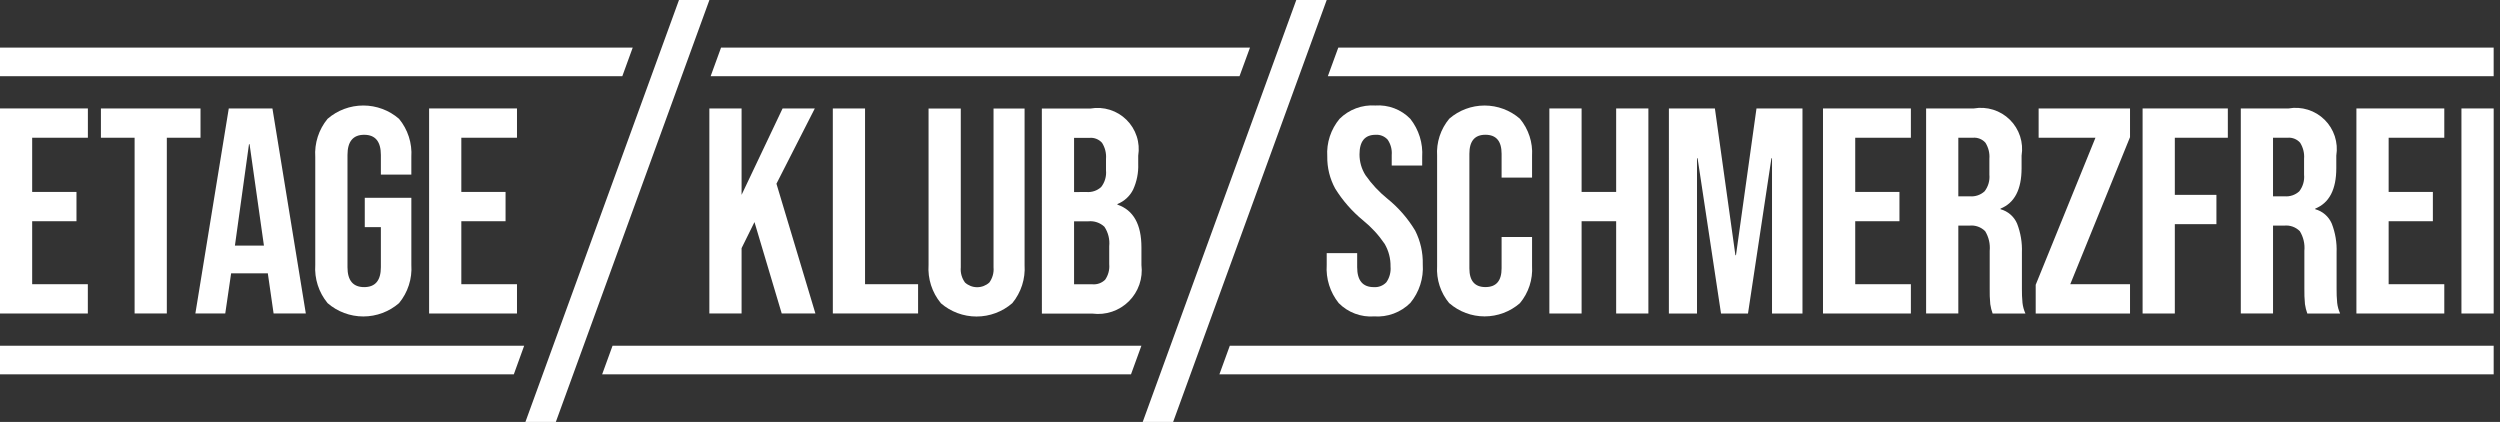
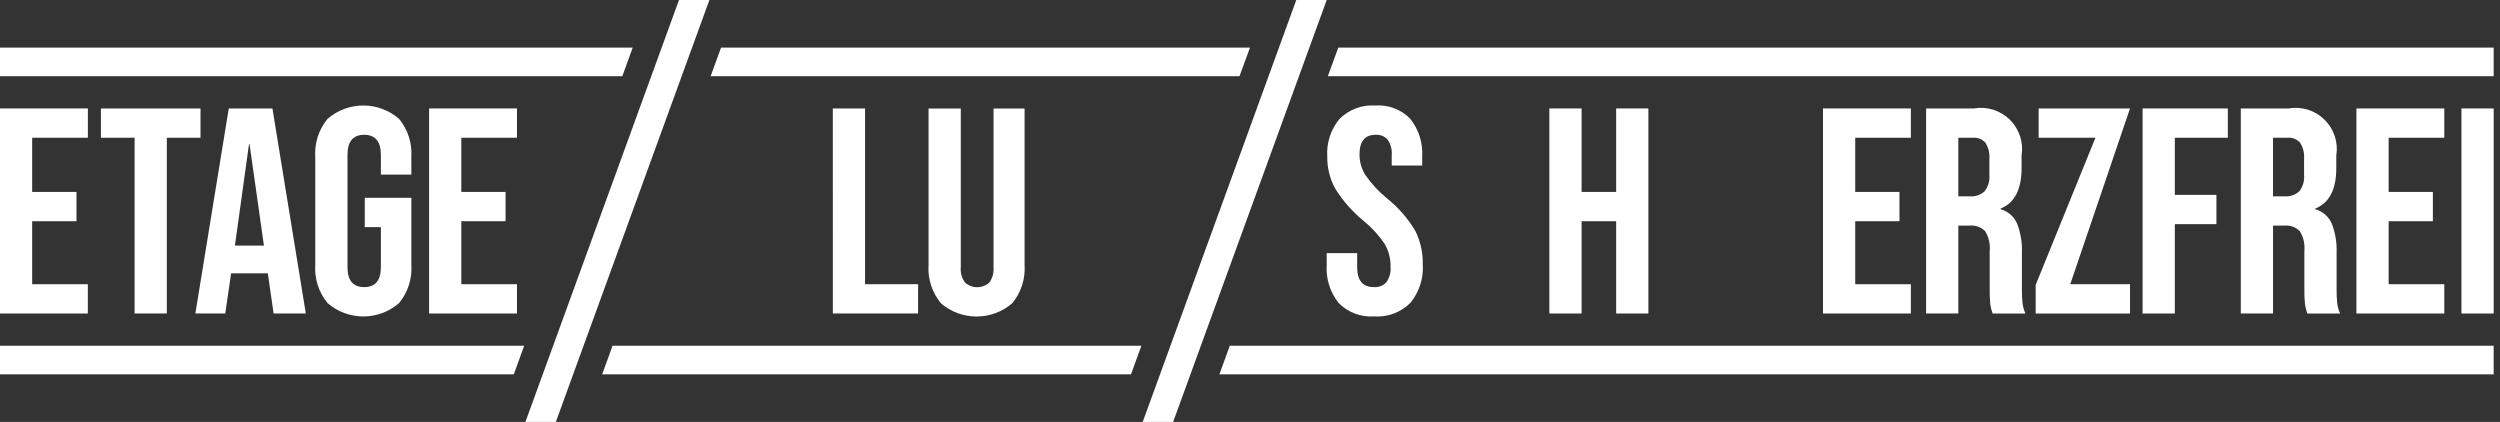
<svg xmlns="http://www.w3.org/2000/svg" xmlns:xlink="http://www.w3.org/1999/xlink" width="237" height="40" viewBox="0 0 237 40" fill="none">
  <rect x="0" y="0" width="237" height="40" fill="#333333" stroke="none" />
  <g id="logo 3" clip-path="url(#clip0_309:14)">
    <g id="logo">
      <g id="Gruppe 256">
        <g id="logo-quick-jump-menu">
          <g id="Schmerzfrei">
            <g id="Gruppe 255">
              <path id="Pfad 799" d="M126.911 28.734C126.091 27.711 125.684 26.418 125.772 25.11V23.999H128.66V25.332C128.66 26.591 129.188 27.221 130.243 27.22C130.461 27.235 130.68 27.202 130.884 27.123C131.088 27.044 131.272 26.921 131.423 26.762C131.729 26.33 131.87 25.803 131.823 25.276C131.839 24.521 131.647 23.777 131.268 23.124C130.697 22.281 130.005 21.528 129.213 20.888C128.175 20.035 127.284 19.017 126.575 17.875C126.066 16.943 125.808 15.896 125.825 14.834C125.742 13.539 126.16 12.261 126.991 11.265C127.433 10.826 127.964 10.486 128.549 10.268C129.133 10.05 129.757 9.959 130.379 10.002C130.991 9.958 131.605 10.049 132.178 10.267C132.751 10.485 133.27 10.826 133.698 11.265C134.509 12.292 134.91 13.583 134.823 14.889V15.694H131.935V14.694C131.978 14.178 131.841 13.662 131.547 13.236C131.404 13.079 131.227 12.956 131.03 12.877C130.833 12.797 130.62 12.764 130.408 12.778C129.389 12.778 128.88 13.398 128.881 14.639C128.879 15.337 129.077 16.021 129.45 16.61C130.032 17.444 130.729 18.192 131.519 18.832C132.57 19.678 133.463 20.703 134.157 21.859C134.657 22.848 134.905 23.945 134.879 25.053C134.968 26.381 134.546 27.692 133.699 28.718C133.251 29.163 132.713 29.506 132.122 29.727C131.53 29.947 130.899 30.038 130.269 29.995C129.651 30.04 129.032 29.95 128.452 29.732C127.872 29.515 127.347 29.174 126.911 28.734Z" fill="white" />
-               <path id="Pfad 800" d="M137.391 28.748C136.57 27.764 136.157 26.502 136.238 25.222V14.78C136.157 13.5 136.569 12.238 137.391 11.253C138.32 10.447 139.508 10.004 140.737 10.004C141.967 10.004 143.155 10.447 144.084 11.253C144.906 12.238 145.319 13.5 145.239 14.78V16.835H142.351V14.58C142.351 13.38 141.842 12.778 140.824 12.775C139.806 12.772 139.297 13.373 139.297 14.58V25.438C139.297 26.623 139.806 27.216 140.824 27.215C141.842 27.214 142.351 26.622 142.351 25.438V22.467H145.239V25.216C145.32 26.495 144.908 27.757 144.087 28.742C143.159 29.549 141.97 29.994 140.74 29.994C139.511 29.994 138.322 29.549 137.394 28.742L137.391 28.748Z" fill="white" />
              <path id="Pfad 801" d="M146.88 10.281H149.935V18.195H153.212V10.281H156.267V29.72H153.212V20.972H149.935V29.72H146.88V10.281Z" fill="white" />
-               <path id="Pfad 802" d="M158.212 10.281H162.572L164.516 24.194H164.571L166.515 10.281H170.875V29.72H167.987V15.002H167.931L165.71 29.72H163.153L160.931 15.002H160.876V29.72H158.21L158.212 10.281Z" fill="white" />
              <path id="Pfad 803" d="M172.82 10.281H181.151V13.058H175.875V18.195H180.068V20.972H175.875V26.943H181.151V29.72H172.82V10.281Z" fill="white" />
              <path id="Pfad 804" d="M182.595 10.281H187.119C187.732 10.174 188.362 10.215 188.956 10.401C189.551 10.587 190.092 10.912 190.535 11.35C190.978 11.787 191.31 12.324 191.503 12.916C191.696 13.508 191.745 14.137 191.646 14.752V15.946C191.646 17.964 190.979 19.241 189.646 19.778V19.833C189.994 19.927 190.316 20.098 190.589 20.334C190.861 20.569 191.077 20.864 191.219 21.195C191.558 22.07 191.714 23.006 191.677 23.944V27.36C191.672 27.81 191.69 28.259 191.732 28.707C191.771 29.058 191.865 29.4 192.01 29.721H188.9C188.796 29.433 188.721 29.135 188.678 28.832C188.631 28.334 188.613 27.833 188.623 27.332V23.777C188.685 23.127 188.534 22.474 188.193 21.916C188.001 21.722 187.767 21.574 187.51 21.483C187.253 21.392 186.978 21.359 186.707 21.388H185.649V29.719H182.595V10.281ZM186.76 18.612C187.009 18.631 187.26 18.599 187.496 18.518C187.733 18.437 187.95 18.308 188.135 18.14C188.484 17.69 188.648 17.124 188.593 16.557V15.057C188.638 14.521 188.506 13.984 188.218 13.529C188.072 13.364 187.889 13.235 187.684 13.153C187.479 13.071 187.258 13.038 187.038 13.057H185.649V18.611L186.76 18.612Z" fill="white" />
              <path id="Pfad 805" d="M203.118 10.281H211.199V13.058H206.173V18.473H210.117V21.25H206.173V29.72H203.118V10.281Z" fill="white" />
              <path id="Pfad 806" d="M212.428 10.281H216.954C217.567 10.174 218.197 10.215 218.792 10.401C219.386 10.587 219.927 10.912 220.37 11.35C220.813 11.787 221.145 12.324 221.338 12.916C221.531 13.508 221.58 14.137 221.481 14.752V15.946C221.481 17.964 220.814 19.241 219.481 19.778V19.833C219.828 19.927 220.15 20.098 220.421 20.334C220.693 20.57 220.908 20.864 221.05 21.194C221.39 22.069 221.546 23.005 221.509 23.943V27.359C221.504 27.809 221.522 28.258 221.564 28.706C221.603 29.056 221.697 29.399 221.842 29.72H218.732C218.627 29.432 218.553 29.134 218.51 28.831C218.463 28.332 218.444 27.832 218.454 27.331V23.777C218.516 23.126 218.365 22.473 218.023 21.916C217.831 21.723 217.598 21.575 217.341 21.483C217.084 21.392 216.809 21.359 216.538 21.388H215.483V29.719H212.428V10.281ZM216.593 18.612C216.842 18.631 217.093 18.599 217.329 18.518C217.566 18.437 217.783 18.308 217.968 18.14C218.317 17.69 218.481 17.124 218.426 16.557V15.057C218.471 14.521 218.339 13.984 218.051 13.529C217.905 13.364 217.722 13.235 217.517 13.153C217.312 13.071 217.091 13.038 216.871 13.057H215.482V18.611L216.593 18.612Z" fill="white" />
              <path id="Pfad 807" d="M223.388 10.281H231.719V13.058H226.443V18.195H230.636V20.972H226.443V26.943H231.719V29.72H223.388V10.281Z" fill="white" />
              <path id="Pfad 808" d="M233.345 10.281H236.4V29.72H233.345V10.281Z" fill="white" />
              <g id="Gruppe 254">
-                 <path id="Pfad 809" d="M192.984 26.999L198.649 13.058H193.262V10.281H201.926V13.003L196.261 26.943H201.926V29.72H192.984V26.999Z" fill="white" />
+                 <path id="Pfad 809" d="M192.984 26.999L198.649 13.058H193.262V10.281H201.926L196.261 26.943H201.926V29.72H192.984V26.999Z" fill="white" />
              </g>
            </g>
            <path id="Pfad 783" d="M126.87 4.513H236.399V7.223H125.879L126.87 4.513Z" fill="white" />
            <path id="Pfad 784" d="M116.586 32.775H236.4V35.485H115.6L116.586 32.775Z" fill="white" />
            <a xlink:href="https://www.sportetage-sued.de/schmerzfrei">
              <rect id="schmerz_link" x="126" y="5" width="110" height="30" fill="#C4C4C4" fill-opacity="0" />
            </a>
          </g>
          <g id="Klub">
-             <path id="Pfad 788" d="M67.247 10.28H70.302V18.472L74.19 10.28H77.245L73.607 17.417L77.3 29.717H74.107L71.524 21.053L70.302 23.525V29.718H67.247V10.28Z" fill="white" />
            <path id="Pfad 789" d="M78.951 10.28H82.006V26.942H87.034V29.719H78.953L78.951 10.28Z" fill="white" />
            <path id="Pfad 790" d="M89.193 28.742C88.356 27.727 87.939 26.431 88.027 25.118V10.289H91.082V25.34C91.035 25.854 91.177 26.367 91.482 26.784C91.798 27.07 92.209 27.228 92.635 27.228C93.061 27.228 93.471 27.07 93.787 26.784C94.091 26.367 94.234 25.854 94.187 25.34V10.289H97.13V25.118C97.218 26.431 96.801 27.727 95.964 28.742C95.023 29.557 93.82 30.006 92.576 30.006C91.331 30.006 90.129 29.557 89.188 28.742H89.193Z" fill="white" />
-             <path id="Pfad 791" d="M98.767 10.289H103.377C103.99 10.182 104.62 10.223 105.214 10.409C105.809 10.595 106.35 10.92 106.792 11.358C107.235 11.795 107.567 12.332 107.76 12.924C107.954 13.516 108.002 14.146 107.903 14.76V15.538C107.936 16.38 107.769 17.217 107.417 17.982C107.104 18.602 106.576 19.085 105.931 19.343V19.399C107.449 19.918 108.208 21.269 108.208 23.454V25.12C108.285 25.746 108.217 26.382 108.011 26.978C107.805 27.574 107.465 28.115 107.018 28.56C106.57 29.005 106.027 29.341 105.43 29.544C104.832 29.747 104.197 29.811 103.571 29.73H98.771L98.767 10.289ZM103.016 18.203C103.265 18.222 103.515 18.19 103.752 18.109C103.988 18.028 104.205 17.899 104.39 17.731C104.74 17.281 104.904 16.715 104.849 16.148V15.069C104.894 14.532 104.762 13.996 104.474 13.541C104.328 13.376 104.145 13.247 103.94 13.165C103.735 13.083 103.514 13.05 103.294 13.069H101.822V18.206L103.016 18.203ZM103.571 26.951C103.789 26.969 104.009 26.94 104.215 26.866C104.421 26.791 104.608 26.674 104.765 26.521C105.067 26.088 105.205 25.561 105.154 25.035V23.341C105.221 22.691 105.059 22.038 104.696 21.494C104.495 21.306 104.255 21.163 103.994 21.074C103.733 20.985 103.456 20.953 103.182 20.98H101.821V26.951H103.571Z" fill="white" />
            <path id="Pfad 785" d="M58.07 32.775H108.205L107.219 35.485H57.084L58.07 32.775Z" fill="white" />
            <path id="Pfad 782" d="M68.356 4.513H118.498L117.506 7.223H67.369L68.356 4.513Z" fill="white" />
            <a xlink:href="https://www.sportetage-sued.de/sportklub">
              <rect id="klub_link" x="62" y="5" width="52" height="30" fill="#C4C4C4" fill-opacity="0" />
            </a>
          </g>
          <g id="Etage">
            <path id="Pfad 792" d="M0 10.28H8.331V13.057H3.05V18.195H7.25V20.972H3.05V26.943H8.326V29.72H0V10.28Z" fill="white" />
            <path id="Pfad 793" d="M12.761 13.057H9.567V10.28H19.009V13.057H15.815V29.719H12.76L12.761 13.057Z" fill="white" />
            <path id="Pfad 794" d="M21.688 10.28H25.826L28.992 29.719H25.937L25.382 25.859V25.914H21.91L21.355 29.714H18.522L21.688 10.28ZM25.02 23.28L23.659 13.671H23.604L22.271 23.28H25.02Z" fill="white" />
            <path id="Pfad 795" d="M31.053 28.733C30.216 27.718 29.799 26.422 29.887 25.109V14.889C29.799 13.576 30.216 12.28 31.053 11.265C31.994 10.45 33.196 10.002 34.441 10.002C35.685 10.002 36.888 10.45 37.829 11.265C38.666 12.28 39.083 13.576 38.995 14.889V16.555H36.107V14.694C36.107 13.417 35.579 12.778 34.524 12.778C33.469 12.778 32.941 13.417 32.942 14.694V25.33C32.942 26.589 33.469 27.218 34.524 27.218C35.579 27.218 36.106 26.589 36.107 25.33V21.53H34.58V18.753H38.996V25.112C39.084 26.425 38.667 27.721 37.83 28.736C36.889 29.551 35.687 30 34.442 30C33.197 30 31.994 29.551 31.054 28.736L31.053 28.733Z" fill="white" />
            <path id="Pfad 796" d="M40.679 10.28H49.01V13.057H43.734V18.195H47.927V20.972H43.734V26.943H49.01V29.72H40.679V10.28Z" fill="white" />
            <path id="Pfad 786" d="M0 32.775H49.691L48.711 35.485H0V32.775Z" fill="white" />
            <path id="Pfad 787" d="M-2.79397e-09 4.512H59.982L58.996 7.222H-0.004L-2.79397e-09 4.512Z" fill="white" />
            <a xlink:href="https://www.sportetage-sued.de/sportetage">
              <rect id="etage_link" y="5" width="52" height="30" fill="#C4C4C4" fill-opacity="0" />
            </a>
          </g>
        </g>
        <path id="line" d="M49.809 40L64.368 0H67.252L52.693 40H49.809Z" fill="white" />
        <path id="line_2" d="M108.329 40L122.888 0H125.772L111.213 40H108.329Z" fill="white" />
      </g>
    </g>
  </g>
  <defs>
    <clipPath id="clip0_309:14">
      <rect width="237" height="40" fill="white" />
    </clipPath>
  </defs>
</svg>